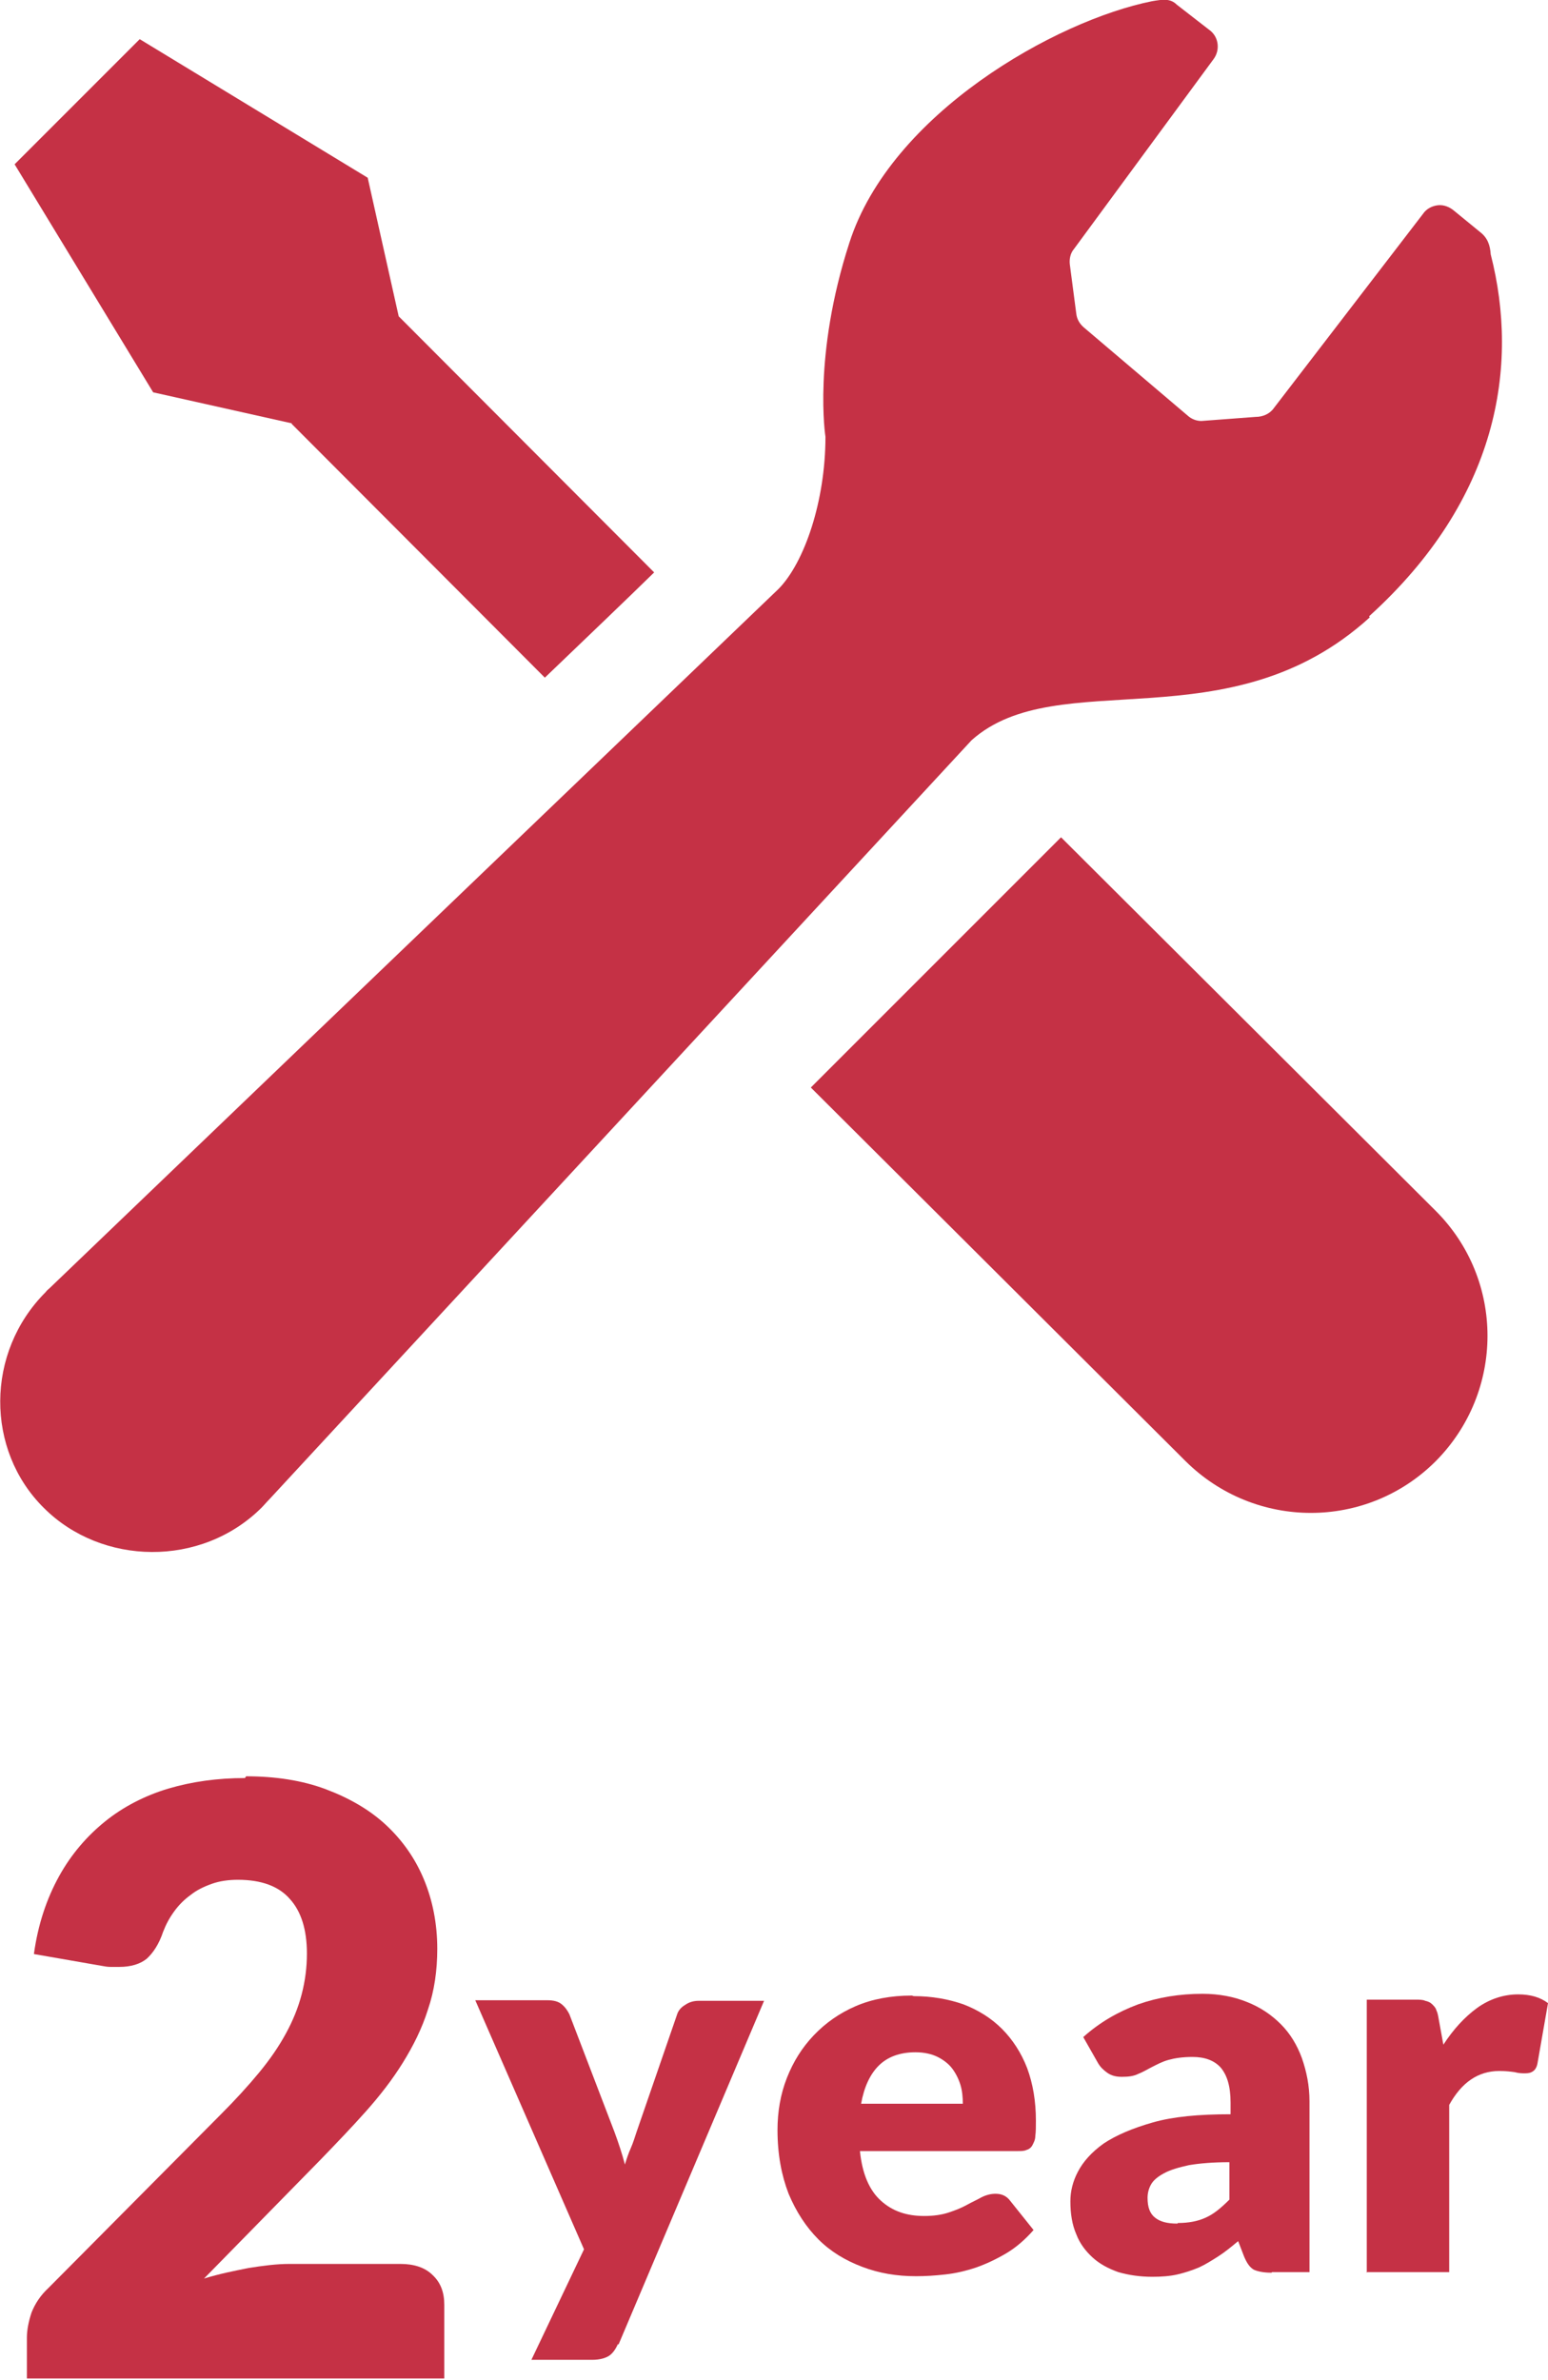
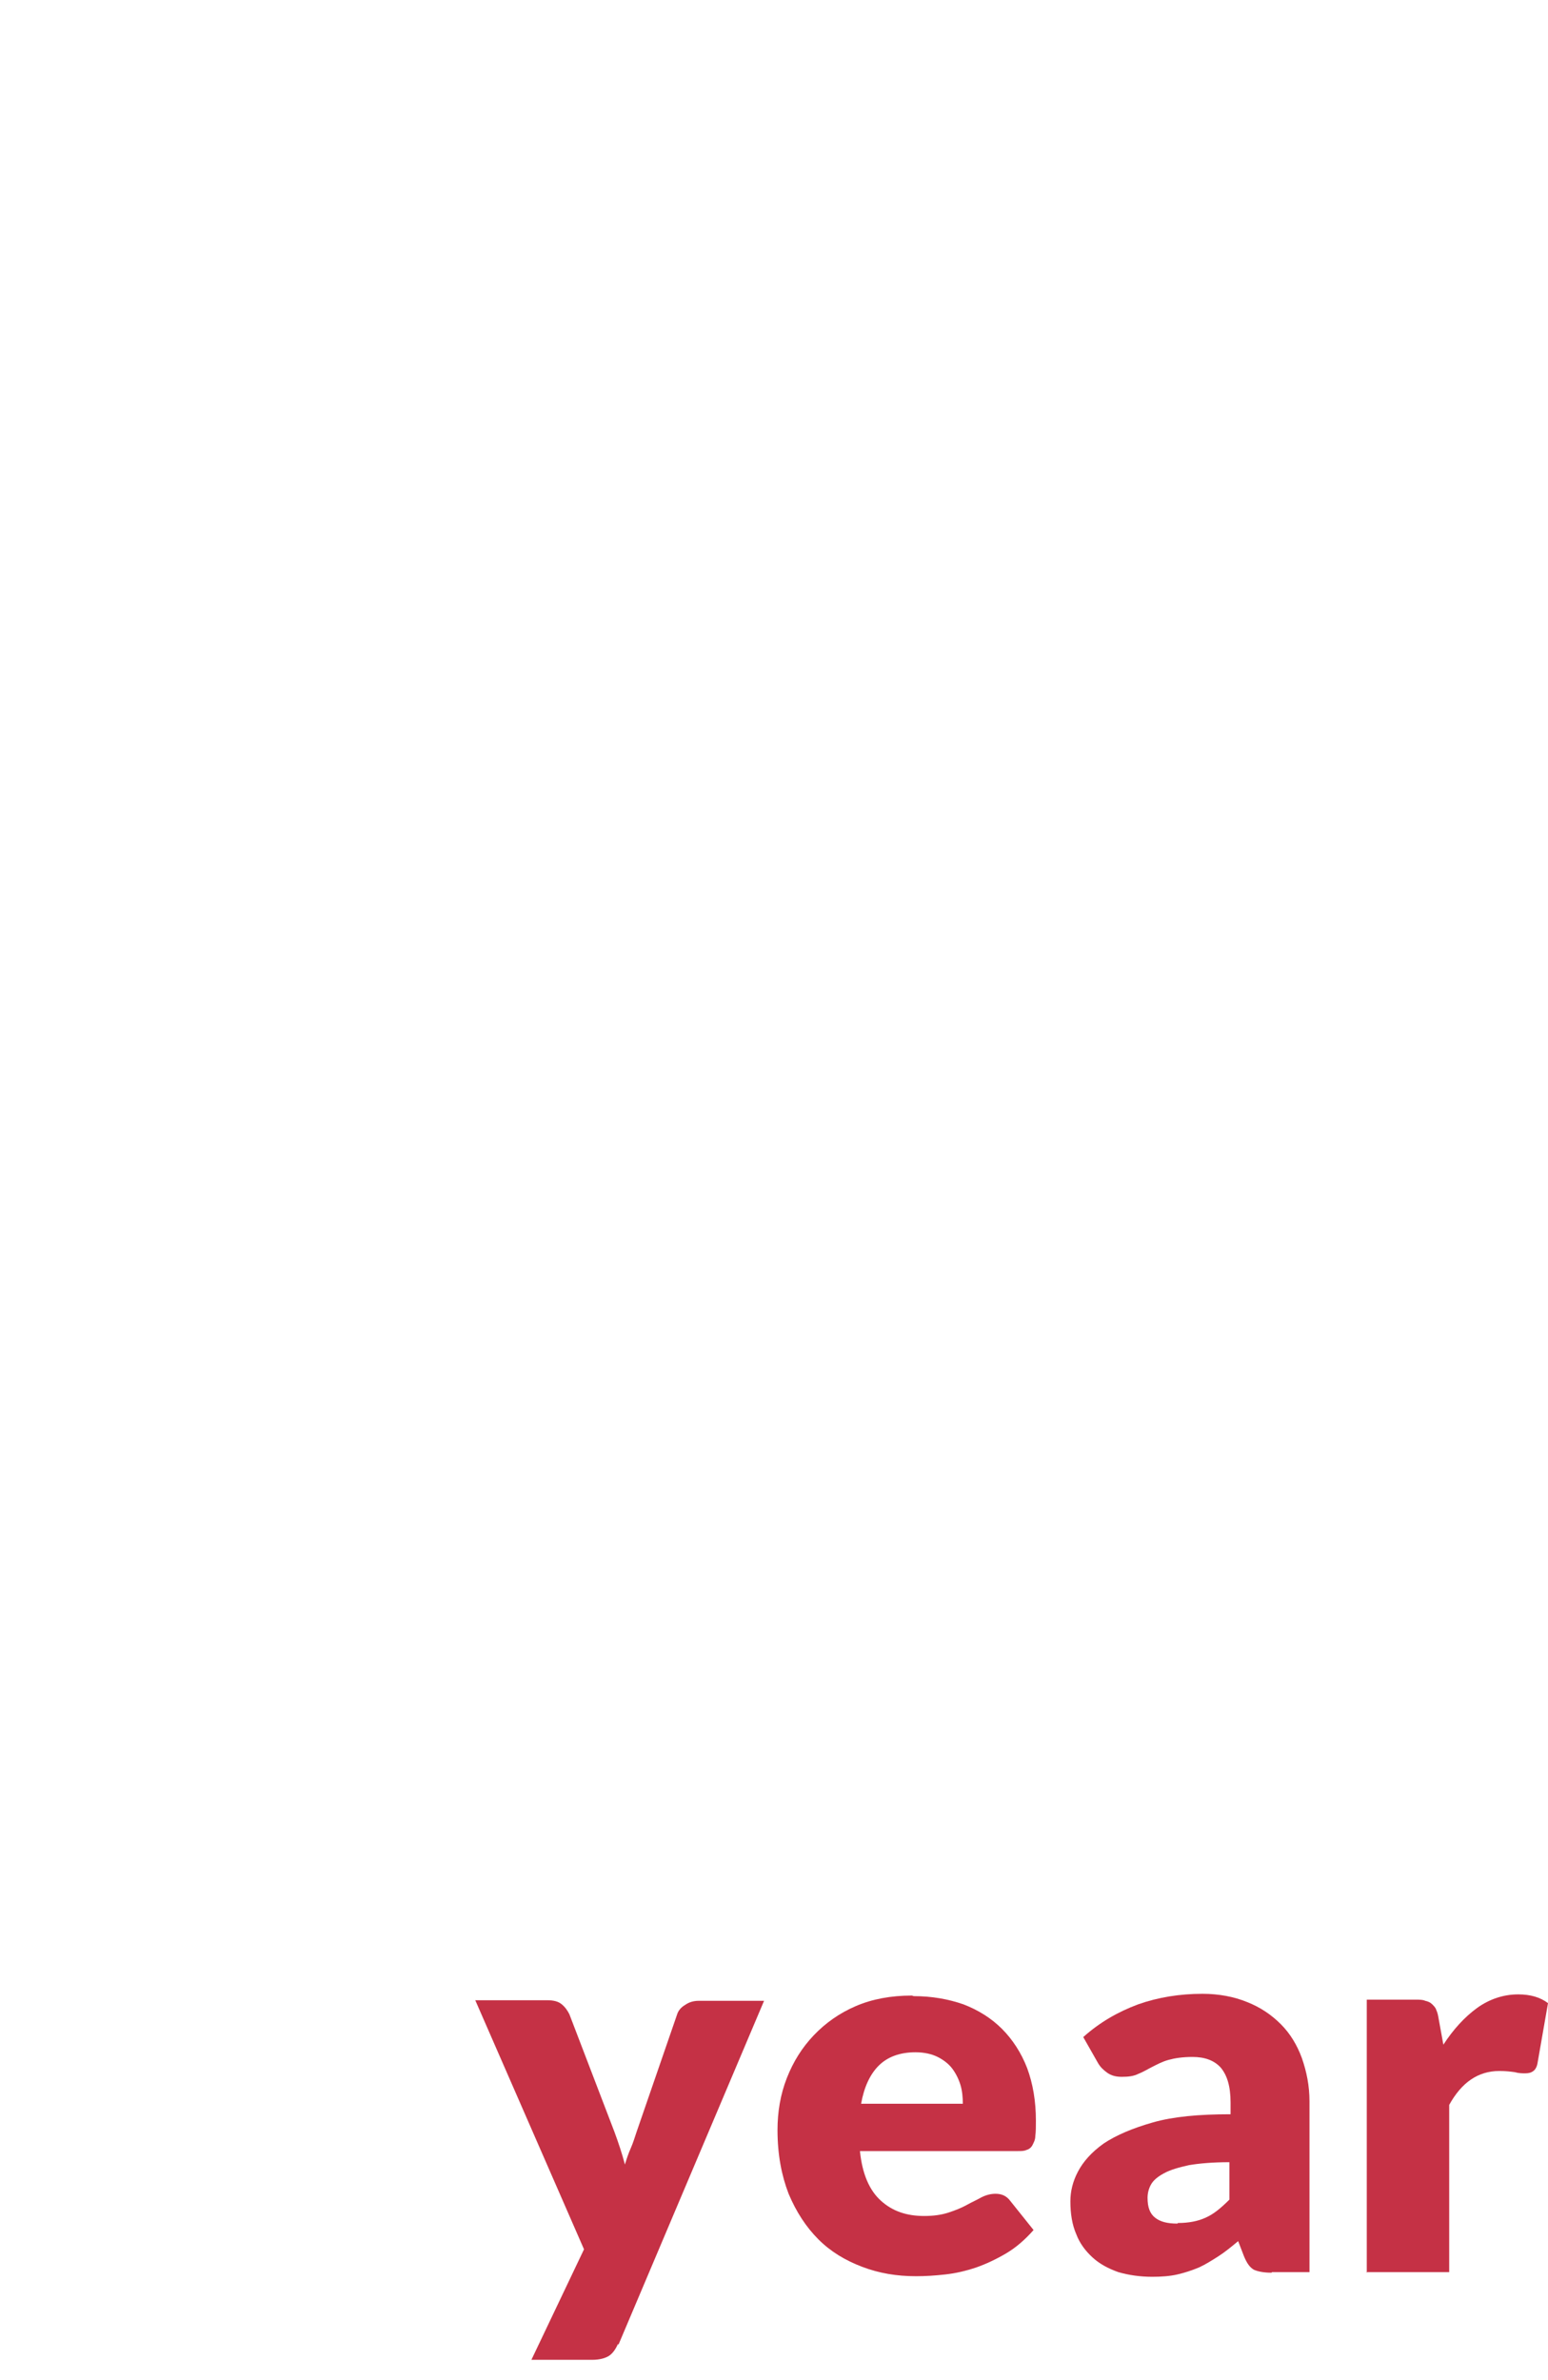
<svg xmlns="http://www.w3.org/2000/svg" viewBox="0 0 26.48 40.7">
  <defs>
    <style>.d{fill:#c53145;}</style>
  </defs>
  <g id="a" />
  <g id="b">
    <g id="c">
      <g>
        <g>
-           <path class="d" d="M4.99,7.25l4.33,4.34c.74-.71,1.39-1.33,1.87-1.8L6.82,5.41l-.53-2.37L2.39,.67,1.32,1.74,.25,2.81l2.37,3.9,2.37,.53Z" />
-           <path class="d" d="M18.15,14.32l6.41,6.39c1.18,1.18,1.18,3.09,0,4.28-1.18,1.18-3.09,1.18-4.28,0l-6.41-6.39,4.28-4.28Z" />
-           <path class="d" d="M23.42,10.54c2.21-2,2.57-4.28,2.08-6.19-.01-.15-.05-.28-.18-.38l-.44-.36c-.08-.07-.18-.11-.28-.1-.1,.01-.2,.06-.26,.15l-2.55,3.32c-.07,.1-.19,.15-.31,.15l-.93,.07c-.08,0-.16-.03-.22-.08l-1.79-1.52c-.07-.06-.12-.14-.13-.24l-.11-.84c-.01-.09,.01-.19,.07-.26l2.39-3.25c.11-.15,.09-.36-.05-.48l-.58-.45c-.11-.11-.24-.09-.42-.06-1.65,.33-4.47,1.92-5.18,4.13-.63,1.94-.41,3.32-.41,3.32,0,1.1-.36,2.15-.8,2.6L.85,22.03s-.05,.04-.07,.07c-1.03,1.03-1.03,2.7-.03,3.69,.99,.99,2.69,1.02,3.72,0,.05-.05,.09-.1,.14-.15l12.01-12.98c1.48-1.32,4.4,.09,6.81-2.1Z" />
-         </g>
+           </g>
        <g>
-           <path class="d" d="M4.21,30.38c.5,0,.96,.07,1.36,.22,.4,.15,.75,.35,1.03,.61,.28,.26,.5,.57,.65,.93,.15,.36,.23,.76,.23,1.19,0,.37-.05,.72-.16,1.04-.1,.32-.25,.62-.43,.91-.18,.29-.39,.56-.63,.83s-.5,.54-.77,.82l-2,2.04c.26-.08,.51-.13,.76-.18,.25-.04,.48-.07,.7-.07h1.9c.23,0,.42,.06,.55,.19,.14,.13,.2,.3,.2,.51v1.26H.46v-.7c0-.13,.03-.28,.08-.43,.06-.15,.15-.29,.29-.42l2.94-2.96c.25-.25,.47-.49,.66-.72,.19-.23,.34-.45,.46-.67,.12-.22,.21-.44,.27-.67s.09-.46,.09-.7c0-.41-.1-.72-.29-.93-.19-.22-.49-.33-.89-.33-.16,0-.31,.02-.45,.07-.14,.05-.26,.11-.36,.19-.11,.08-.2,.17-.28,.28s-.14,.22-.19,.35c-.07,.21-.17,.36-.28,.46-.11,.09-.27,.14-.47,.14-.05,0-.1,0-.15,0-.05,0-.11-.01-.16-.02l-1.15-.2c.07-.51,.22-.95,.43-1.33,.21-.38,.48-.69,.79-.94,.31-.25,.68-.44,1.08-.56,.41-.12,.84-.18,1.31-.18Z" />
          <path class="d" d="M10.57,40.09c-.04,.09-.09,.16-.15,.2-.06,.04-.16,.07-.29,.07h-1.04l.9-1.89-1.86-4.26h1.23c.11,0,.19,.02,.25,.07s.1,.11,.13,.17l.77,2.01c.07,.19,.13,.37,.18,.56,.03-.1,.06-.19,.1-.28s.07-.19,.1-.28l.69-2c.02-.07,.07-.13,.14-.17,.07-.05,.15-.07,.23-.07h1.12l-2.49,5.88Z" />
          <path class="d" d="M15.63,34.14c.31,0,.59,.05,.85,.14,.26,.1,.48,.24,.66,.42,.18,.18,.33,.41,.43,.67,.1,.27,.15,.57,.15,.9,0,.1,0,.19-.01,.26,0,.07-.03,.12-.05,.16-.02,.04-.06,.07-.1,.08-.04,.02-.09,.02-.16,.02h-2.69c.04,.39,.16,.67,.36,.85s.44,.26,.74,.26c.16,0,.3-.02,.42-.06s.22-.08,.31-.13c.09-.05,.18-.09,.25-.13,.08-.04,.16-.06,.24-.06,.11,0,.19,.04,.25,.12l.4,.5c-.14,.16-.3,.3-.47,.4s-.34,.18-.51,.24c-.18,.06-.35,.1-.53,.12-.18,.02-.34,.03-.5,.03-.33,0-.63-.05-.92-.16s-.54-.26-.75-.47-.38-.47-.51-.78c-.12-.31-.19-.67-.19-1.09,0-.31,.05-.61,.16-.89,.11-.28,.26-.52,.46-.73,.2-.21,.44-.38,.72-.5,.28-.12,.6-.18,.96-.18Zm.03,.96c-.27,0-.48,.08-.63,.23s-.25,.37-.3,.65h1.74c0-.11-.01-.22-.04-.32-.03-.1-.08-.2-.14-.28-.06-.08-.15-.15-.25-.2s-.23-.08-.38-.08Z" />
          <path class="d" d="M21.75,38.87c-.13,0-.23-.02-.3-.05-.07-.04-.12-.11-.17-.23l-.1-.26c-.12,.1-.23,.19-.34,.26s-.22,.14-.33,.19c-.12,.05-.24,.09-.37,.12-.13,.03-.28,.04-.43,.04-.21,0-.41-.03-.58-.08-.17-.06-.32-.14-.44-.25s-.22-.24-.28-.4c-.07-.16-.1-.35-.1-.56,0-.17,.04-.34,.13-.51s.23-.33,.44-.48c.21-.14,.49-.26,.84-.36s.79-.14,1.33-.14v-.2c0-.28-.06-.47-.17-.6-.11-.12-.27-.18-.48-.18-.17,0-.3,.02-.41,.05s-.2,.08-.28,.12-.16,.09-.24,.12c-.08,.04-.17,.05-.28,.05-.1,0-.18-.02-.25-.07-.07-.05-.12-.1-.16-.17l-.25-.44c.28-.25,.59-.43,.94-.56,.34-.12,.71-.18,1.1-.18,.28,0,.54,.05,.76,.14,.23,.09,.42,.22,.58,.38,.16,.16,.28,.36,.36,.58,.08,.23,.13,.47,.13,.74v2.92h-.64Zm-1.6-.85c.18,0,.34-.03,.47-.09,.14-.06,.27-.17,.41-.31v-.64c-.28,0-.51,.02-.69,.05-.18,.04-.32,.08-.43,.14s-.18,.12-.22,.19c-.04,.07-.06,.15-.06,.23,0,.16,.04,.27,.13,.34,.09,.07,.21,.1,.38,.1Z" />
          <path class="d" d="M23.38,38.87v-4.67h.83c.07,0,.13,0,.17,.02,.05,.01,.09,.03,.12,.06,.03,.03,.06,.06,.07,.1,.02,.04,.03,.09,.04,.15l.08,.44c.17-.26,.36-.47,.58-.63,.21-.15,.45-.23,.7-.23,.21,0,.38,.05,.51,.15l-.18,1.03c-.01,.06-.04,.11-.07,.13-.04,.03-.08,.04-.14,.04-.05,0-.11,0-.18-.02-.07-.01-.16-.02-.26-.02-.37,0-.65,.2-.86,.58v2.86h-1.4Z" />
        </g>
      </g>
    </g>
  </g>
</svg>